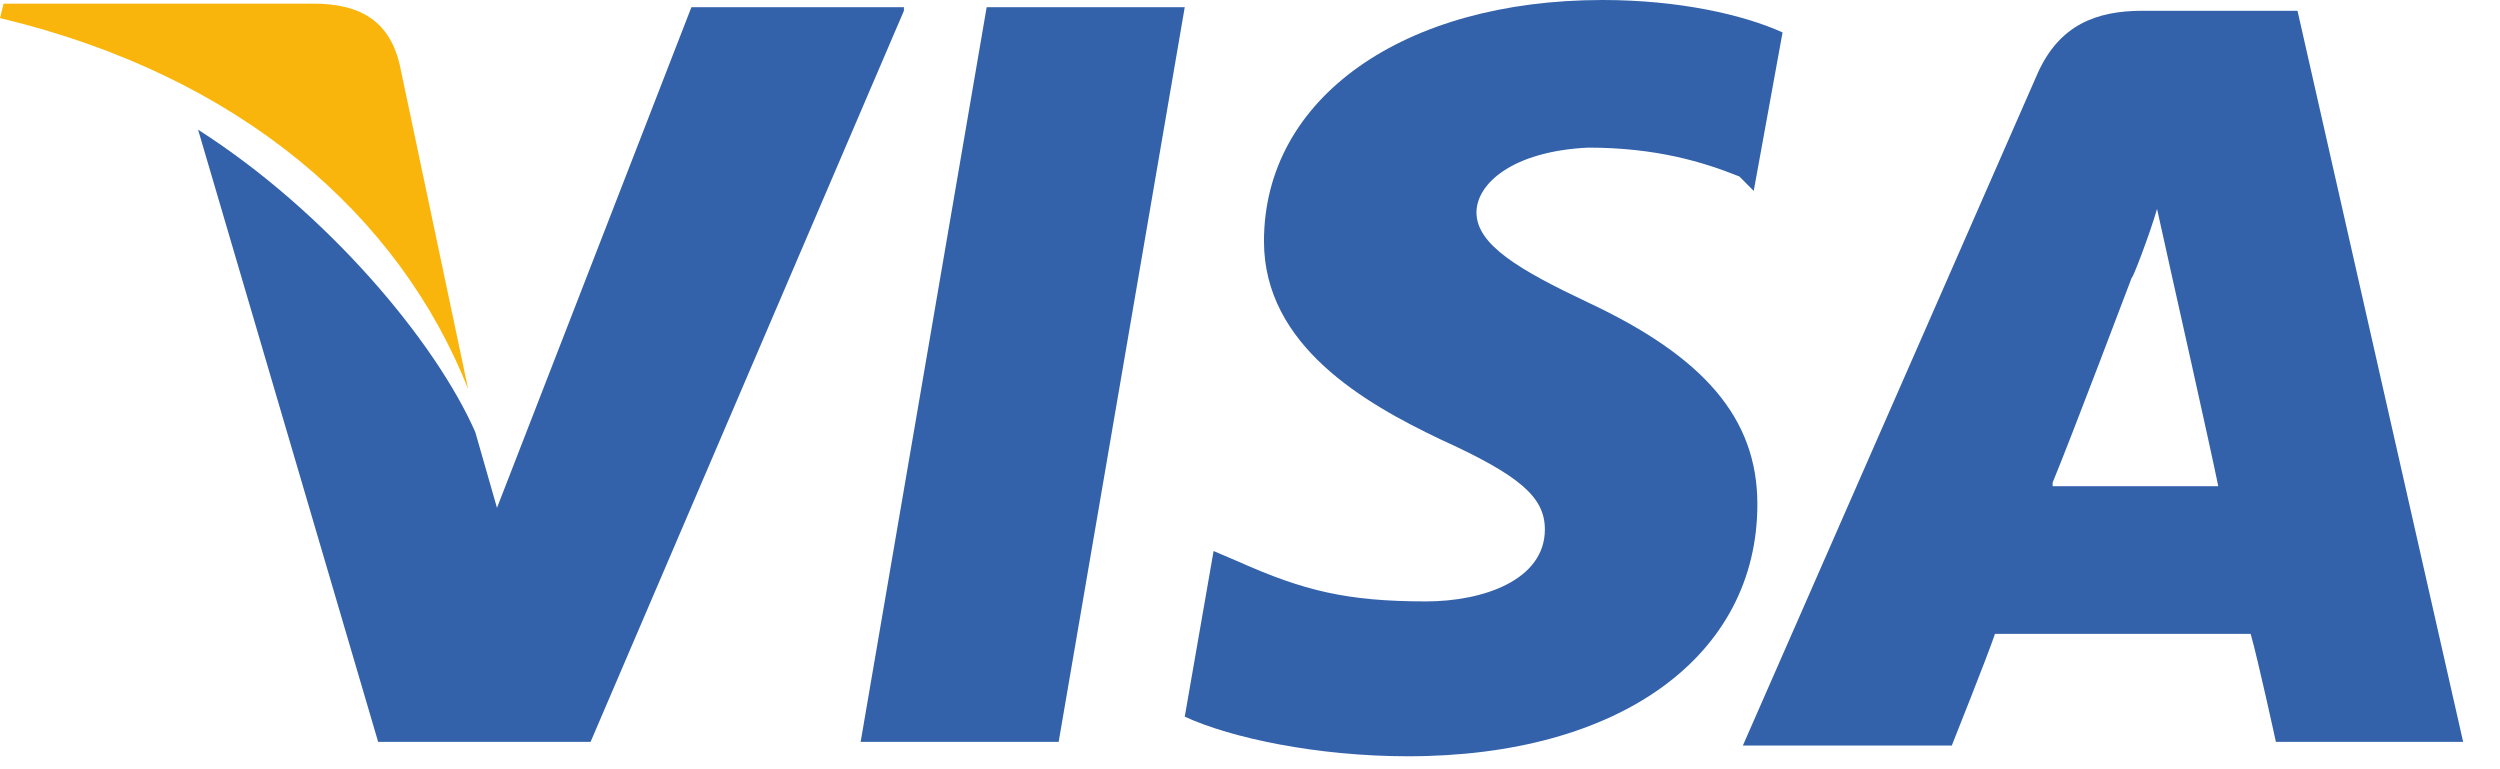
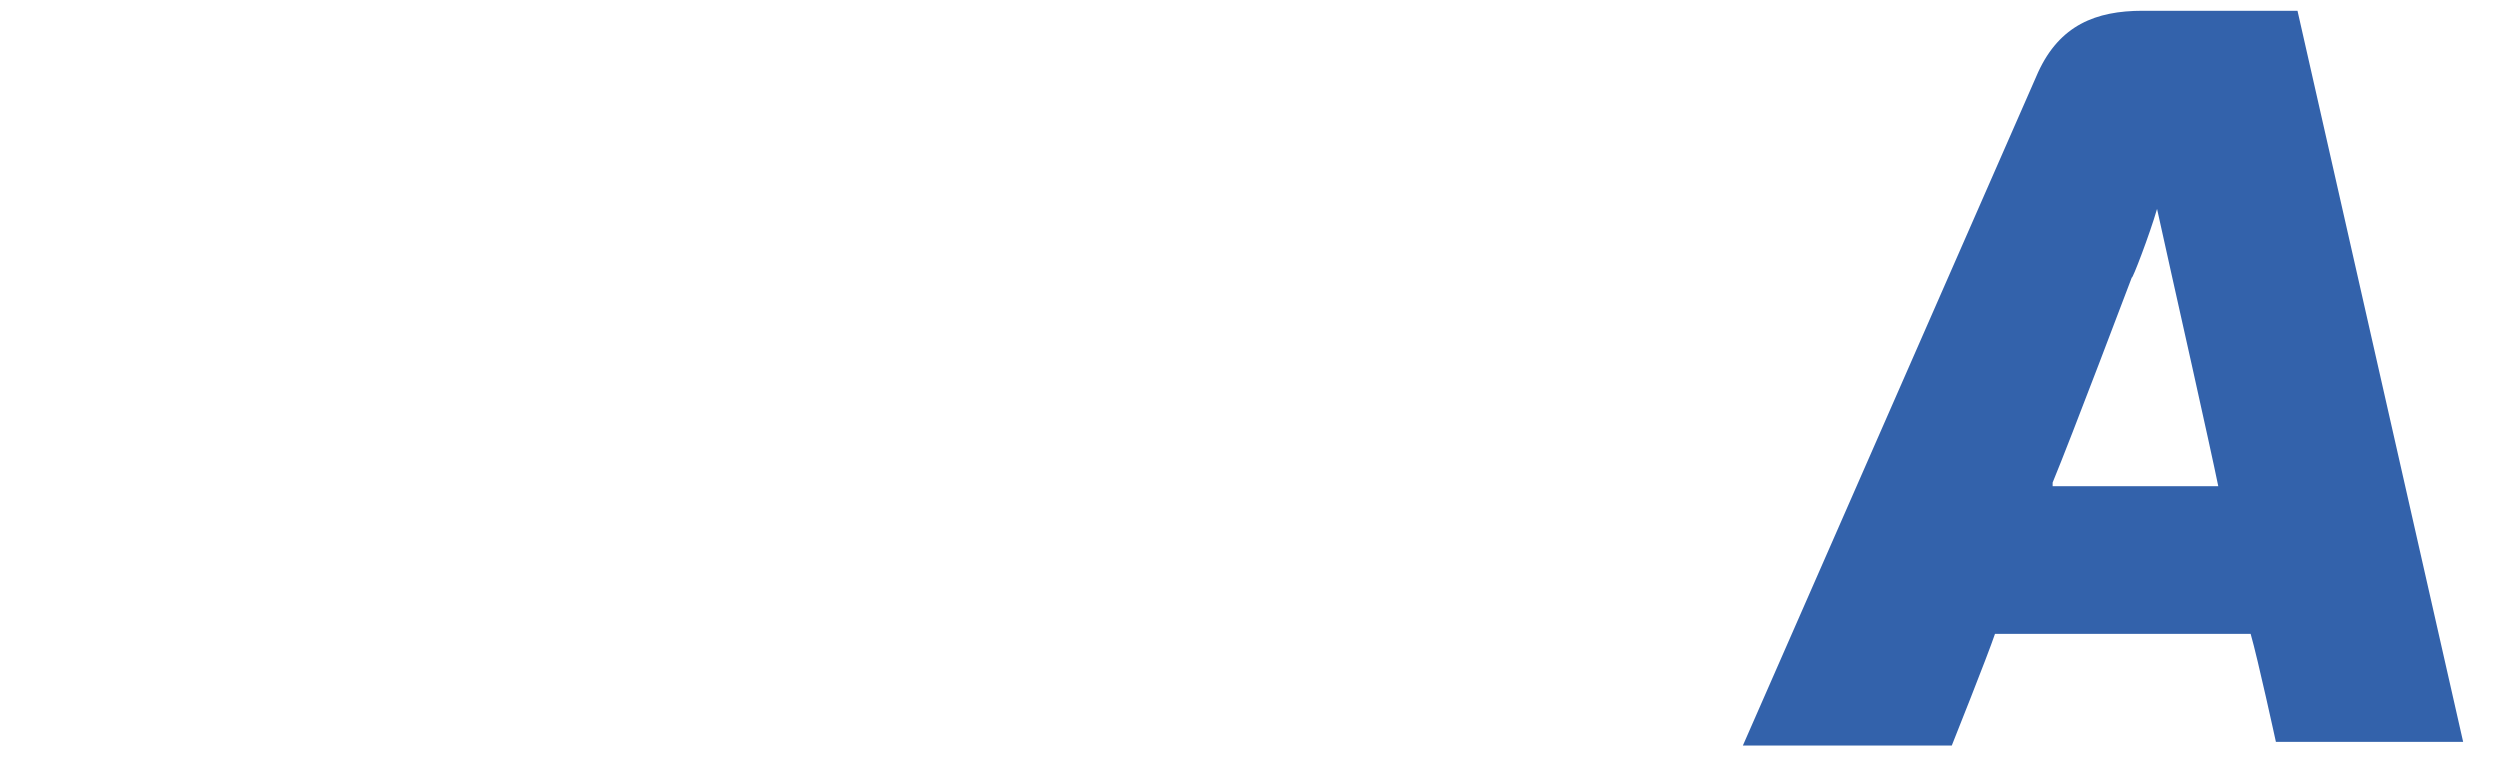
<svg xmlns="http://www.w3.org/2000/svg" width="39" height="12" viewBox="0 0 39 12" fill="none">
  <path d="M35.841 0.168H33.425C32.695 0.168 32.133 0.393 31.796 1.124L27.189 11.63H30.448C30.448 11.63 31.009 10.225 31.122 9.888C31.459 9.888 34.661 9.888 35.11 9.888C35.223 10.281 35.504 11.573 35.504 11.573H38.425L35.841 0.168ZM32.021 7.528C32.301 6.854 33.257 4.326 33.257 4.326C33.257 4.382 33.537 3.652 33.65 3.259L33.874 4.27C33.874 4.27 34.492 7.023 34.605 7.585H32.021V7.528Z" fill="#3362AB" />
-   <path d="M27.415 7.866C27.415 10.225 25.28 11.798 21.965 11.798C20.561 11.798 19.213 11.517 18.482 11.18L18.932 8.596L19.325 8.764C20.336 9.214 21.01 9.382 22.246 9.382C23.145 9.382 24.1 9.045 24.1 8.259C24.1 7.753 23.707 7.416 22.471 6.854C21.291 6.292 19.718 5.394 19.718 3.764C19.718 1.517 21.909 0 24.999 0C26.179 0 27.19 0.225 27.808 0.506L27.358 2.978L27.134 2.753C26.572 2.528 25.842 2.303 24.774 2.303C23.595 2.36 23.033 2.865 23.033 3.315C23.033 3.82 23.707 4.214 24.774 4.719C26.572 5.562 27.415 6.517 27.415 7.866Z" fill="#3362AB" />
-   <path d="M0 0.282L0.056 0.057H4.887C5.561 0.057 6.067 0.282 6.236 1.012L7.303 6.069C6.236 3.372 3.764 1.181 0 0.282Z" fill="#F9B50B" />
-   <path d="M14.101 0.168L9.213 11.573H5.899L3.09 2.023C5.112 3.315 6.798 5.337 7.415 6.742L7.753 7.922L10.786 0.112H14.101V0.168Z" fill="#3362AB" />
-   <path d="M15.392 0.112H18.482L16.515 11.573H13.426L15.392 0.112Z" fill="#3362AB" />
</svg>